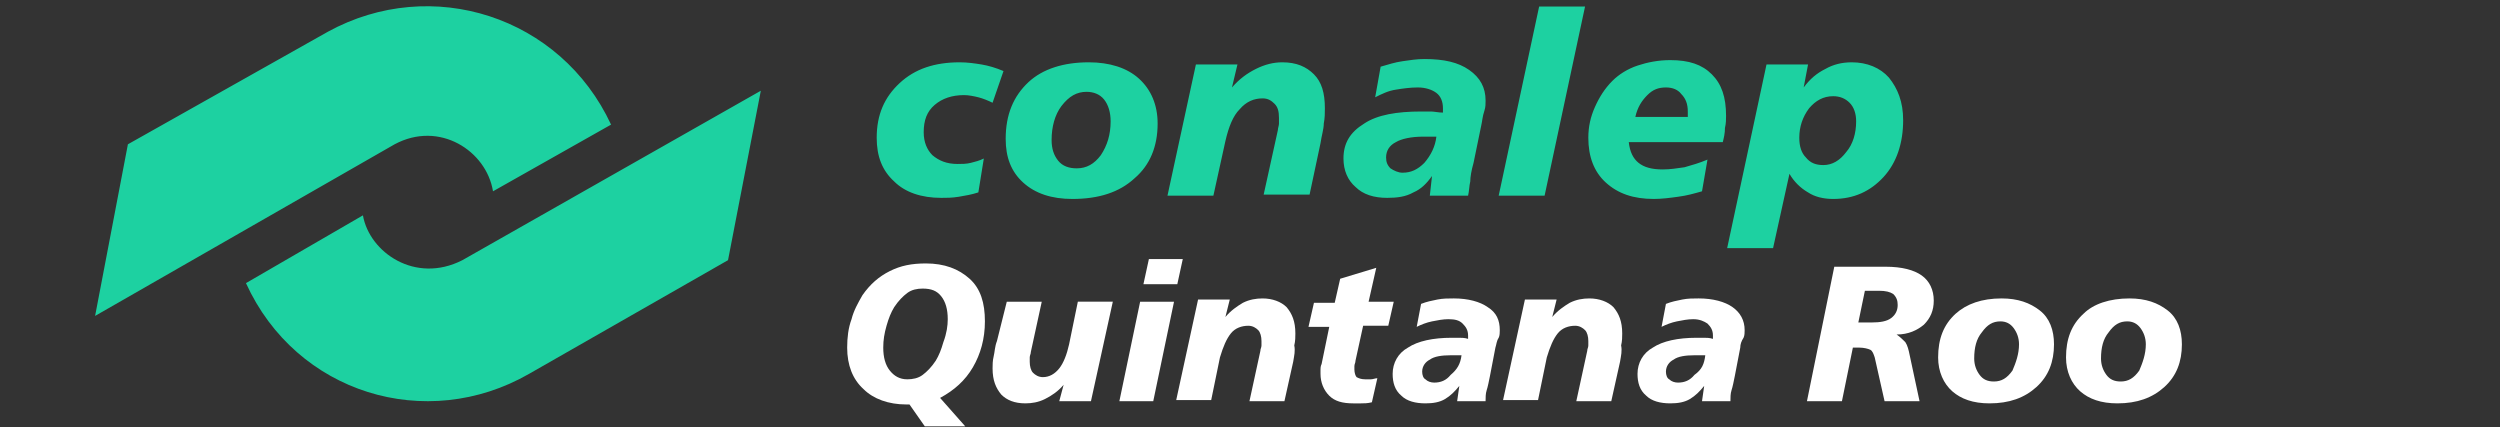
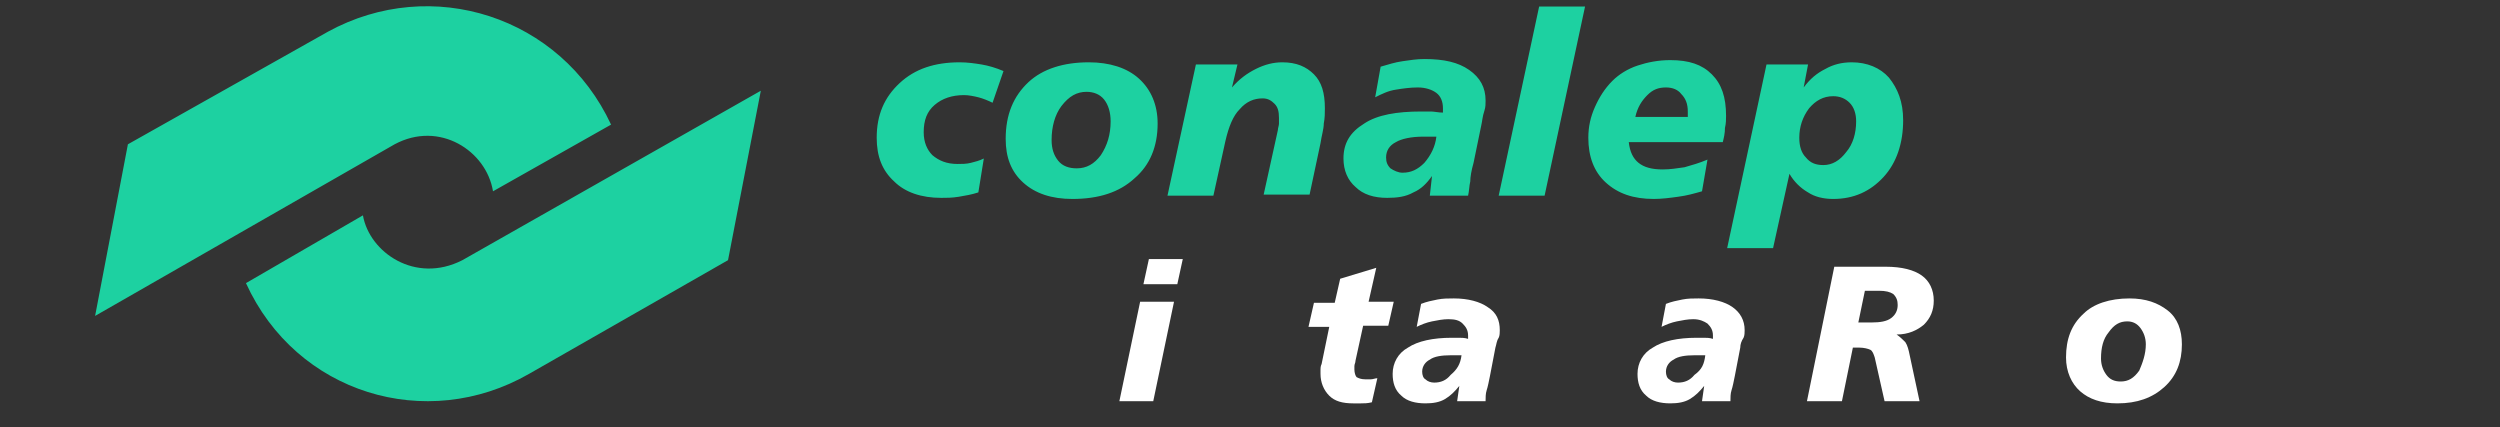
<svg xmlns="http://www.w3.org/2000/svg" version="1.1" id="Capa_1" x="0px" y="0px" viewBox="0 0 228.7 39.1" style="enable-background:new 0 0 228.7 39.1;" xml:space="preserve">
  <rect x="0" y="0" width="228.7" height="39.1" fill="#333333" stroke="none" />
  <style type="text/css">
	.st0{fill-rule:evenodd;clip-rule:evenodd;fill:#1DD1A1;}
	.st1{fill:#FFFFFF;}
</style>
  <g>
    <g>
      <path class="st0" d="M66.6,23.8L48.4,34.2c-9.4,5.4-21.3,1.8-25.9-8.3l10.7-6.2c0.6,3.4,4.8,6.3,9.1,4.1L69.6,8.3L66.6,23.8z     M11.7,13.2L30,2.9c9.5-5.2,21.3-1.4,25.9,8.5l-10.8,6.1c-0.6-3.7-4.9-6.5-9-4.3L8.7,28.9L11.7,13.2z M169.8,11.1    c0-0.7-0.2-1.3-0.6-1.7c-0.4-0.4-0.9-0.6-1.5-0.6c-0.9,0-1.6,0.4-2.2,1.1c-0.6,0.8-0.9,1.7-0.9,2.7c0,0.8,0.2,1.4,0.6,1.8    c0.4,0.5,0.9,0.7,1.6,0.7c0.8,0,1.5-0.4,2.1-1.2C169.5,13.2,169.8,12.2,169.8,11.1z M163.7,15.9l-1.5,6.8H158l3.6-16.8h3.8L165,8    c0.6-0.8,1.2-1.3,2-1.7c0.7-0.4,1.5-0.6,2.4-0.6c1.4,0,2.6,0.5,3.4,1.4c0.8,1,1.3,2.2,1.3,3.9c0,2.1-0.6,3.9-1.8,5.2    c-1.2,1.3-2.7,2-4.6,2c-0.9,0-1.7-0.2-2.3-0.6C164.7,17.2,164.1,16.6,163.7,15.9z M154.4,10.7c0-0.1,0-0.3,0-0.3    c0-0.1,0-0.1,0-0.2c0-0.7-0.2-1.2-0.6-1.6C153.5,8.2,153,8,152.4,8c-0.7,0-1.2,0.2-1.7,0.7c-0.5,0.5-0.9,1.1-1.1,2H154.4z     M157.6,13H149c0.1,0.9,0.4,1.5,0.9,1.9c0.5,0.4,1.2,0.6,2.2,0.6c0.7,0,1.3-0.1,2-0.2c0.7-0.2,1.4-0.4,2.1-0.7l-0.5,2.9    c-0.7,0.2-1.4,0.4-2.2,0.5c-0.7,0.1-1.5,0.2-2.2,0.2c-1.9,0-3.3-0.5-4.4-1.5c-1.1-1-1.6-2.4-1.6-4.1c0-1,0.2-1.9,0.6-2.8    c0.4-0.9,0.9-1.7,1.6-2.4c0.6-0.6,1.4-1.1,2.3-1.4c0.9-0.3,1.9-0.5,3-0.5c1.7,0,2.9,0.4,3.8,1.3c0.9,0.9,1.3,2.1,1.3,3.8    c0,0.3,0,0.7-0.1,1.1C157.8,12.2,157.7,12.6,157.6,13z M140.8,0.6h4.2l-3.7,17.3h-4.2L140.8,0.6z M135.5,11.5l-0.7,3.4    c-0.2,0.7-0.3,1.3-0.3,1.7c-0.1,0.4-0.1,0.9-0.2,1.3h-3.5l0.2-1.8c-0.5,0.7-1,1.2-1.7,1.5c-0.7,0.4-1.5,0.5-2.4,0.5    c-1.2,0-2.2-0.3-2.9-1c-0.7-0.6-1.1-1.5-1.1-2.6c0-1.4,0.6-2.4,1.9-3.2c1.2-0.8,3-1.1,5.2-1.1c0.3,0,0.6,0,0.9,0    c0.3,0,0.7,0.1,1.1,0.1c0,0,0-0.1,0-0.2c0-0.1,0-0.1,0-0.2c0-0.6-0.2-1.1-0.6-1.4c-0.4-0.3-1-0.5-1.7-0.5c-0.7,0-1.4,0.1-2,0.2    c-0.7,0.1-1.3,0.4-1.9,0.7l0.5-2.8c0.7-0.2,1.3-0.4,2-0.5c0.7-0.1,1.3-0.2,2-0.2c1.8,0,3.1,0.3,4.1,1c1,0.7,1.5,1.6,1.5,2.8    c0,0.3,0,0.6-0.1,0.9C135.6,10.7,135.6,11.1,135.5,11.5z M131.4,12.5c-0.2,0-0.3,0-0.5,0c-0.2,0-0.4,0-0.7,0c-1.1,0-2,0.2-2.5,0.5    c-0.6,0.3-0.9,0.8-0.9,1.4c0,0.4,0.1,0.7,0.4,1c0.3,0.2,0.7,0.4,1.1,0.4c0.8,0,1.4-0.3,2-0.9C130.9,14.2,131.3,13.4,131.4,12.5z     M120.8,13.1l-1,4.7h-4.2l1.3-5.9c0-0.2,0.1-0.4,0.1-0.6c0-0.2,0-0.4,0-0.5c0-0.6-0.1-1-0.4-1.3c-0.3-0.3-0.6-0.5-1.1-0.5    c-0.8,0-1.5,0.3-2.1,1c-0.6,0.6-1,1.6-1.3,2.9l-1.1,5h-4.2l2.6-12h3.8L112.7,8c0.7-0.8,1.4-1.3,2.2-1.7c0.8-0.4,1.6-0.6,2.4-0.6    c1.3,0,2.2,0.4,2.9,1.1c0.7,0.7,1,1.7,1,3.1c0,0.4,0,0.9-0.1,1.4C121.1,11.8,120.9,12.4,120.8,13.1z M99.6,5.7    c1.9,0,3.5,0.5,4.6,1.5c1.1,1,1.7,2.4,1.7,4.1c0,2.1-0.7,3.8-2.1,5c-1.4,1.3-3.3,1.9-5.7,1.9c-1.9,0-3.4-0.5-4.5-1.5    c-1.1-1-1.6-2.3-1.6-4c0-2.2,0.7-3.9,2.1-5.2C95.4,6.3,97.3,5.7,99.6,5.7z M101.6,11.1c0-0.8-0.2-1.5-0.6-2    c-0.4-0.5-1-0.7-1.6-0.7c-0.9,0-1.6,0.4-2.3,1.3c-0.6,0.8-0.9,1.9-0.9,3.1c0,0.8,0.2,1.4,0.6,1.9c0.4,0.5,1,0.7,1.7,0.7    c0.9,0,1.6-0.4,2.2-1.2C101.3,13.3,101.6,12.3,101.6,11.1z M91.8,6.5l-1,2.9c-0.4-0.2-0.9-0.4-1.3-0.5c-0.4-0.1-0.9-0.2-1.3-0.2    c-1.1,0-2,0.3-2.7,0.9c-0.7,0.6-1,1.4-1,2.5c0,0.9,0.3,1.6,0.8,2.1c0.6,0.5,1.3,0.8,2.3,0.8c0.4,0,0.8,0,1.2-0.1    c0.4-0.1,0.8-0.2,1.2-0.4l-0.5,3.1c-0.6,0.2-1.2,0.3-1.8,0.4c-0.6,0.1-1.1,0.1-1.6,0.1c-1.8,0-3.3-0.5-4.3-1.5    c-1.1-1-1.6-2.3-1.6-4c0-2.1,0.7-3.7,2.1-5c1.4-1.3,3.2-1.9,5.5-1.9c0.7,0,1.4,0.1,2,0.2C90.4,6,91.1,6.2,91.8,6.5z" />
      <g>
-         <path class="st1" d="M86,36.4l2.3,2.6h-3.7l-1.4-2h-0.3c-1.6,0-3-0.5-3.9-1.4c-1-0.9-1.5-2.2-1.5-3.8c0-0.9,0.1-1.8,0.4-2.6     c0.2-0.8,0.6-1.5,1-2.2c0.7-1,1.5-1.7,2.5-2.2c1-0.5,2-0.7,3.3-0.7c1.7,0,3,0.5,4,1.4c1,0.9,1.4,2.2,1.4,3.9c0,1.6-0.4,3-1.1,4.2     C88.3,34.8,87.3,35.7,86,36.4z M86.7,29.2c0-0.9-0.2-1.6-0.6-2.1c-0.4-0.5-0.9-0.7-1.7-0.7c-0.5,0-1,0.1-1.4,0.4     c-0.4,0.3-0.8,0.7-1.2,1.3c-0.3,0.5-0.5,1-0.7,1.7c-0.2,0.7-0.3,1.3-0.3,2c0,0.9,0.2,1.6,0.6,2.1c0.4,0.5,0.9,0.8,1.6,0.8     c0.5,0,1-0.1,1.4-0.4c0.4-0.3,0.8-0.7,1.2-1.3c0.3-0.5,0.5-1,0.7-1.7C86.6,30.5,86.7,29.8,86.7,29.2z" />
-         <path class="st1" d="M92.1,27.6h3.2l-1,4.6c0,0.2-0.1,0.3-0.1,0.5c0,0.2,0,0.3,0,0.4c0,0.4,0.1,0.8,0.3,1     c0.2,0.2,0.5,0.4,0.9,0.4c0.6,0,1.1-0.3,1.5-0.8c0.4-0.5,0.7-1.3,0.9-2.2l0.8-3.9h3.2l-2,9.1h-2.9l0.4-1.5     c-0.5,0.6-1.1,1-1.7,1.3s-1.2,0.4-1.8,0.4c-1,0-1.7-0.3-2.2-0.8c-0.5-0.6-0.8-1.3-0.8-2.4c0-0.3,0-0.7,0.1-1.1s0.1-0.9,0.3-1.4     L92.1,27.6z" />
        <path class="st1" d="M104.3,27.6h3.1l-1.9,9.1h-3.1L104.3,27.6z M105.1,23.7h3.1l-0.5,2.3h-3.1L105.1,23.7z" />
-         <path class="st1" d="M118.3,33.1l-0.8,3.6h-3.2l1-4.6c0-0.2,0.1-0.3,0.1-0.5s0-0.3,0-0.4c0-0.4-0.1-0.8-0.3-1     c-0.2-0.2-0.5-0.4-0.9-0.4c-0.6,0-1.2,0.2-1.6,0.7c-0.4,0.5-0.7,1.2-1,2.2l-0.8,3.9h-3.2l2-9.2h2.9l-0.4,1.6     c0.5-0.6,1.1-1,1.6-1.3c0.6-0.3,1.2-0.4,1.8-0.4c0.9,0,1.7,0.3,2.2,0.8c0.5,0.6,0.8,1.3,0.8,2.4c0,0.3,0,0.7-0.1,1.1     C118.5,32.1,118.4,32.5,118.3,33.1z" />
        <path class="st1" d="M125.9,24.5l-0.7,3.1h2.3l-0.5,2.2h-2.3l-0.7,3.2c0,0.2-0.1,0.3-0.1,0.5c0,0.1,0,0.2,0,0.3     c0,0.3,0.1,0.6,0.2,0.7c0.2,0.1,0.4,0.2,0.8,0.2c0.1,0,0.3,0,0.5,0c0.2,0,0.4-0.1,0.6-0.1l-0.5,2.2c-0.4,0.1-0.7,0.1-1,0.1     c-0.3,0-0.5,0-0.7,0c-1,0-1.7-0.2-2.2-0.7s-0.8-1.2-0.8-2c0-0.2,0-0.3,0-0.4c0-0.1,0-0.3,0.1-0.5l0.7-3.4h-1.9l0.5-2.2h1.9     l0.5-2.2L125.9,24.5z" />
        <path class="st1" d="M136.8,31.8l-0.5,2.6c-0.1,0.5-0.2,1-0.3,1.3c-0.1,0.3-0.1,0.7-0.1,1h-2.6l0.2-1.4c-0.4,0.5-0.8,0.9-1.3,1.2     c-0.5,0.3-1.1,0.4-1.8,0.4c-0.9,0-1.7-0.2-2.2-0.7c-0.6-0.5-0.8-1.2-0.8-2c0-1,0.5-1.9,1.4-2.4c0.9-0.6,2.3-0.9,4-0.9     c0.2,0,0.4,0,0.7,0c0.2,0,0.5,0,0.8,0.1c0,0,0-0.1,0-0.1c0,0,0-0.1,0-0.2c0-0.5-0.2-0.8-0.5-1.1s-0.7-0.4-1.3-0.4     c-0.5,0-1,0.1-1.5,0.2c-0.5,0.1-1,0.3-1.4,0.5l0.4-2.1c0.5-0.2,1-0.3,1.5-0.4c0.5-0.1,1-0.1,1.5-0.1c1.3,0,2.4,0.3,3.1,0.8     c0.8,0.5,1.1,1.2,1.1,2.1c0,0.2,0,0.5-0.1,0.7C136.9,31.2,136.9,31.5,136.8,31.8z M133.7,32.5c-0.1,0-0.2,0-0.4,0     c-0.1,0-0.3,0-0.6,0c-0.8,0-1.5,0.1-1.9,0.4c-0.4,0.2-0.7,0.6-0.7,1.1c0,0.3,0.1,0.6,0.3,0.7c0.2,0.2,0.5,0.3,0.8,0.3     c0.6,0,1.1-0.2,1.5-0.7C133.3,33.8,133.6,33.3,133.7,32.5z" />
-         <path class="st1" d="M148.2,33.1l-0.8,3.6h-3.2l1-4.6c0-0.2,0.1-0.3,0.1-0.5c0-0.2,0-0.3,0-0.4c0-0.4-0.1-0.8-0.3-1     c-0.2-0.2-0.5-0.4-0.9-0.4c-0.6,0-1.2,0.2-1.6,0.7c-0.4,0.5-0.7,1.2-1,2.2l-0.8,3.9h-3.2l2-9.2h2.9l-0.4,1.6     c0.5-0.6,1.1-1,1.6-1.3c0.6-0.3,1.2-0.4,1.8-0.4c0.9,0,1.7,0.3,2.2,0.8c0.5,0.6,0.8,1.3,0.8,2.4c0,0.3,0,0.7-0.1,1.1     C148.4,32.1,148.3,32.5,148.2,33.1z" />
        <path class="st1" d="M159.2,31.8l-0.5,2.6c-0.1,0.5-0.2,1-0.3,1.3c-0.1,0.3-0.1,0.7-0.1,1h-2.6l0.2-1.4c-0.4,0.5-0.8,0.9-1.3,1.2     c-0.5,0.3-1.1,0.4-1.8,0.4c-0.9,0-1.7-0.2-2.2-0.7c-0.6-0.5-0.8-1.2-0.8-2c0-1,0.5-1.9,1.4-2.4c0.9-0.6,2.3-0.9,4-0.9     c0.2,0,0.4,0,0.7,0c0.2,0,0.5,0,0.8,0.1c0,0,0-0.1,0-0.1c0,0,0-0.1,0-0.2c0-0.5-0.2-0.8-0.5-1.1c-0.3-0.2-0.7-0.4-1.3-0.4     c-0.5,0-1,0.1-1.5,0.2c-0.5,0.1-1,0.3-1.4,0.5l0.4-2.1c0.5-0.2,1-0.3,1.5-0.4c0.5-0.1,1-0.1,1.5-0.1c1.3,0,2.4,0.3,3.1,0.8     c0.7,0.5,1.1,1.2,1.1,2.1c0,0.2,0,0.5-0.1,0.7C159.3,31.2,159.2,31.5,159.2,31.8z M156,32.5c-0.1,0-0.2,0-0.4,0     c-0.1,0-0.3,0-0.6,0c-0.8,0-1.5,0.1-1.9,0.4c-0.4,0.2-0.7,0.6-0.7,1.1c0,0.3,0.1,0.6,0.3,0.7c0.2,0.2,0.5,0.3,0.8,0.3     c0.6,0,1.1-0.2,1.5-0.7C155.7,33.8,155.9,33.3,156,32.5z" />
        <path class="st1" d="M167.8,24.4h4.7c1.5,0,2.6,0.3,3.3,0.8c0.7,0.5,1.1,1.3,1.1,2.3c0,0.9-0.3,1.6-0.9,2.2     c-0.6,0.5-1.4,0.9-2.5,0.9c0.3,0.2,0.6,0.5,0.8,0.7c0.2,0.3,0.3,0.7,0.4,1.2l0.9,4.2h-3.2l-0.9-4c-0.1-0.3-0.2-0.6-0.4-0.7     c-0.2-0.1-0.6-0.2-1-0.2h-0.6l-1,4.9h-3.2L167.8,24.4z M170.6,26.6l-0.6,2.9h1.2c0.8,0,1.4-0.1,1.8-0.4c0.4-0.3,0.6-0.7,0.6-1.2     c0-0.4-0.1-0.7-0.4-1c-0.3-0.2-0.7-0.3-1.3-0.3H170.6z" />
-         <path class="st1" d="M183.1,27.3c1.5,0,2.6,0.4,3.5,1.1s1.3,1.8,1.3,3.1c0,1.6-0.5,2.9-1.6,3.9c-1.1,1-2.5,1.5-4.3,1.5     c-1.5,0-2.6-0.4-3.4-1.1c-0.8-0.7-1.3-1.8-1.3-3.1c0-1.7,0.5-3,1.6-4C179.9,27.8,181.3,27.3,183.1,27.3z M184.7,31.5     c0-0.6-0.2-1.1-0.5-1.5c-0.3-0.4-0.7-0.6-1.2-0.6c-0.7,0-1.2,0.3-1.7,1c-0.5,0.6-0.7,1.4-0.7,2.4c0,0.6,0.2,1.1,0.5,1.5     c0.3,0.4,0.7,0.6,1.3,0.6c0.7,0,1.2-0.3,1.7-1C184.4,33.2,184.7,32.4,184.7,31.5z" />
        <path class="st1" d="M194.8,27.3c1.5,0,2.6,0.4,3.5,1.1s1.3,1.8,1.3,3.1c0,1.6-0.5,2.9-1.6,3.9c-1.1,1-2.5,1.5-4.3,1.5     c-1.5,0-2.6-0.4-3.4-1.1c-0.8-0.7-1.3-1.8-1.3-3.1c0-1.7,0.5-3,1.6-4C191.5,27.8,193,27.3,194.8,27.3z M196.3,31.5     c0-0.6-0.2-1.1-0.5-1.5c-0.3-0.4-0.7-0.6-1.2-0.6c-0.7,0-1.2,0.3-1.7,1c-0.5,0.6-0.7,1.4-0.7,2.4c0,0.6,0.2,1.1,0.5,1.5     c0.3,0.4,0.7,0.6,1.3,0.6c0.7,0,1.2-0.3,1.7-1C196,33.2,196.3,32.4,196.3,31.5z" />
      </g>
    </g>
  </g>
</svg>